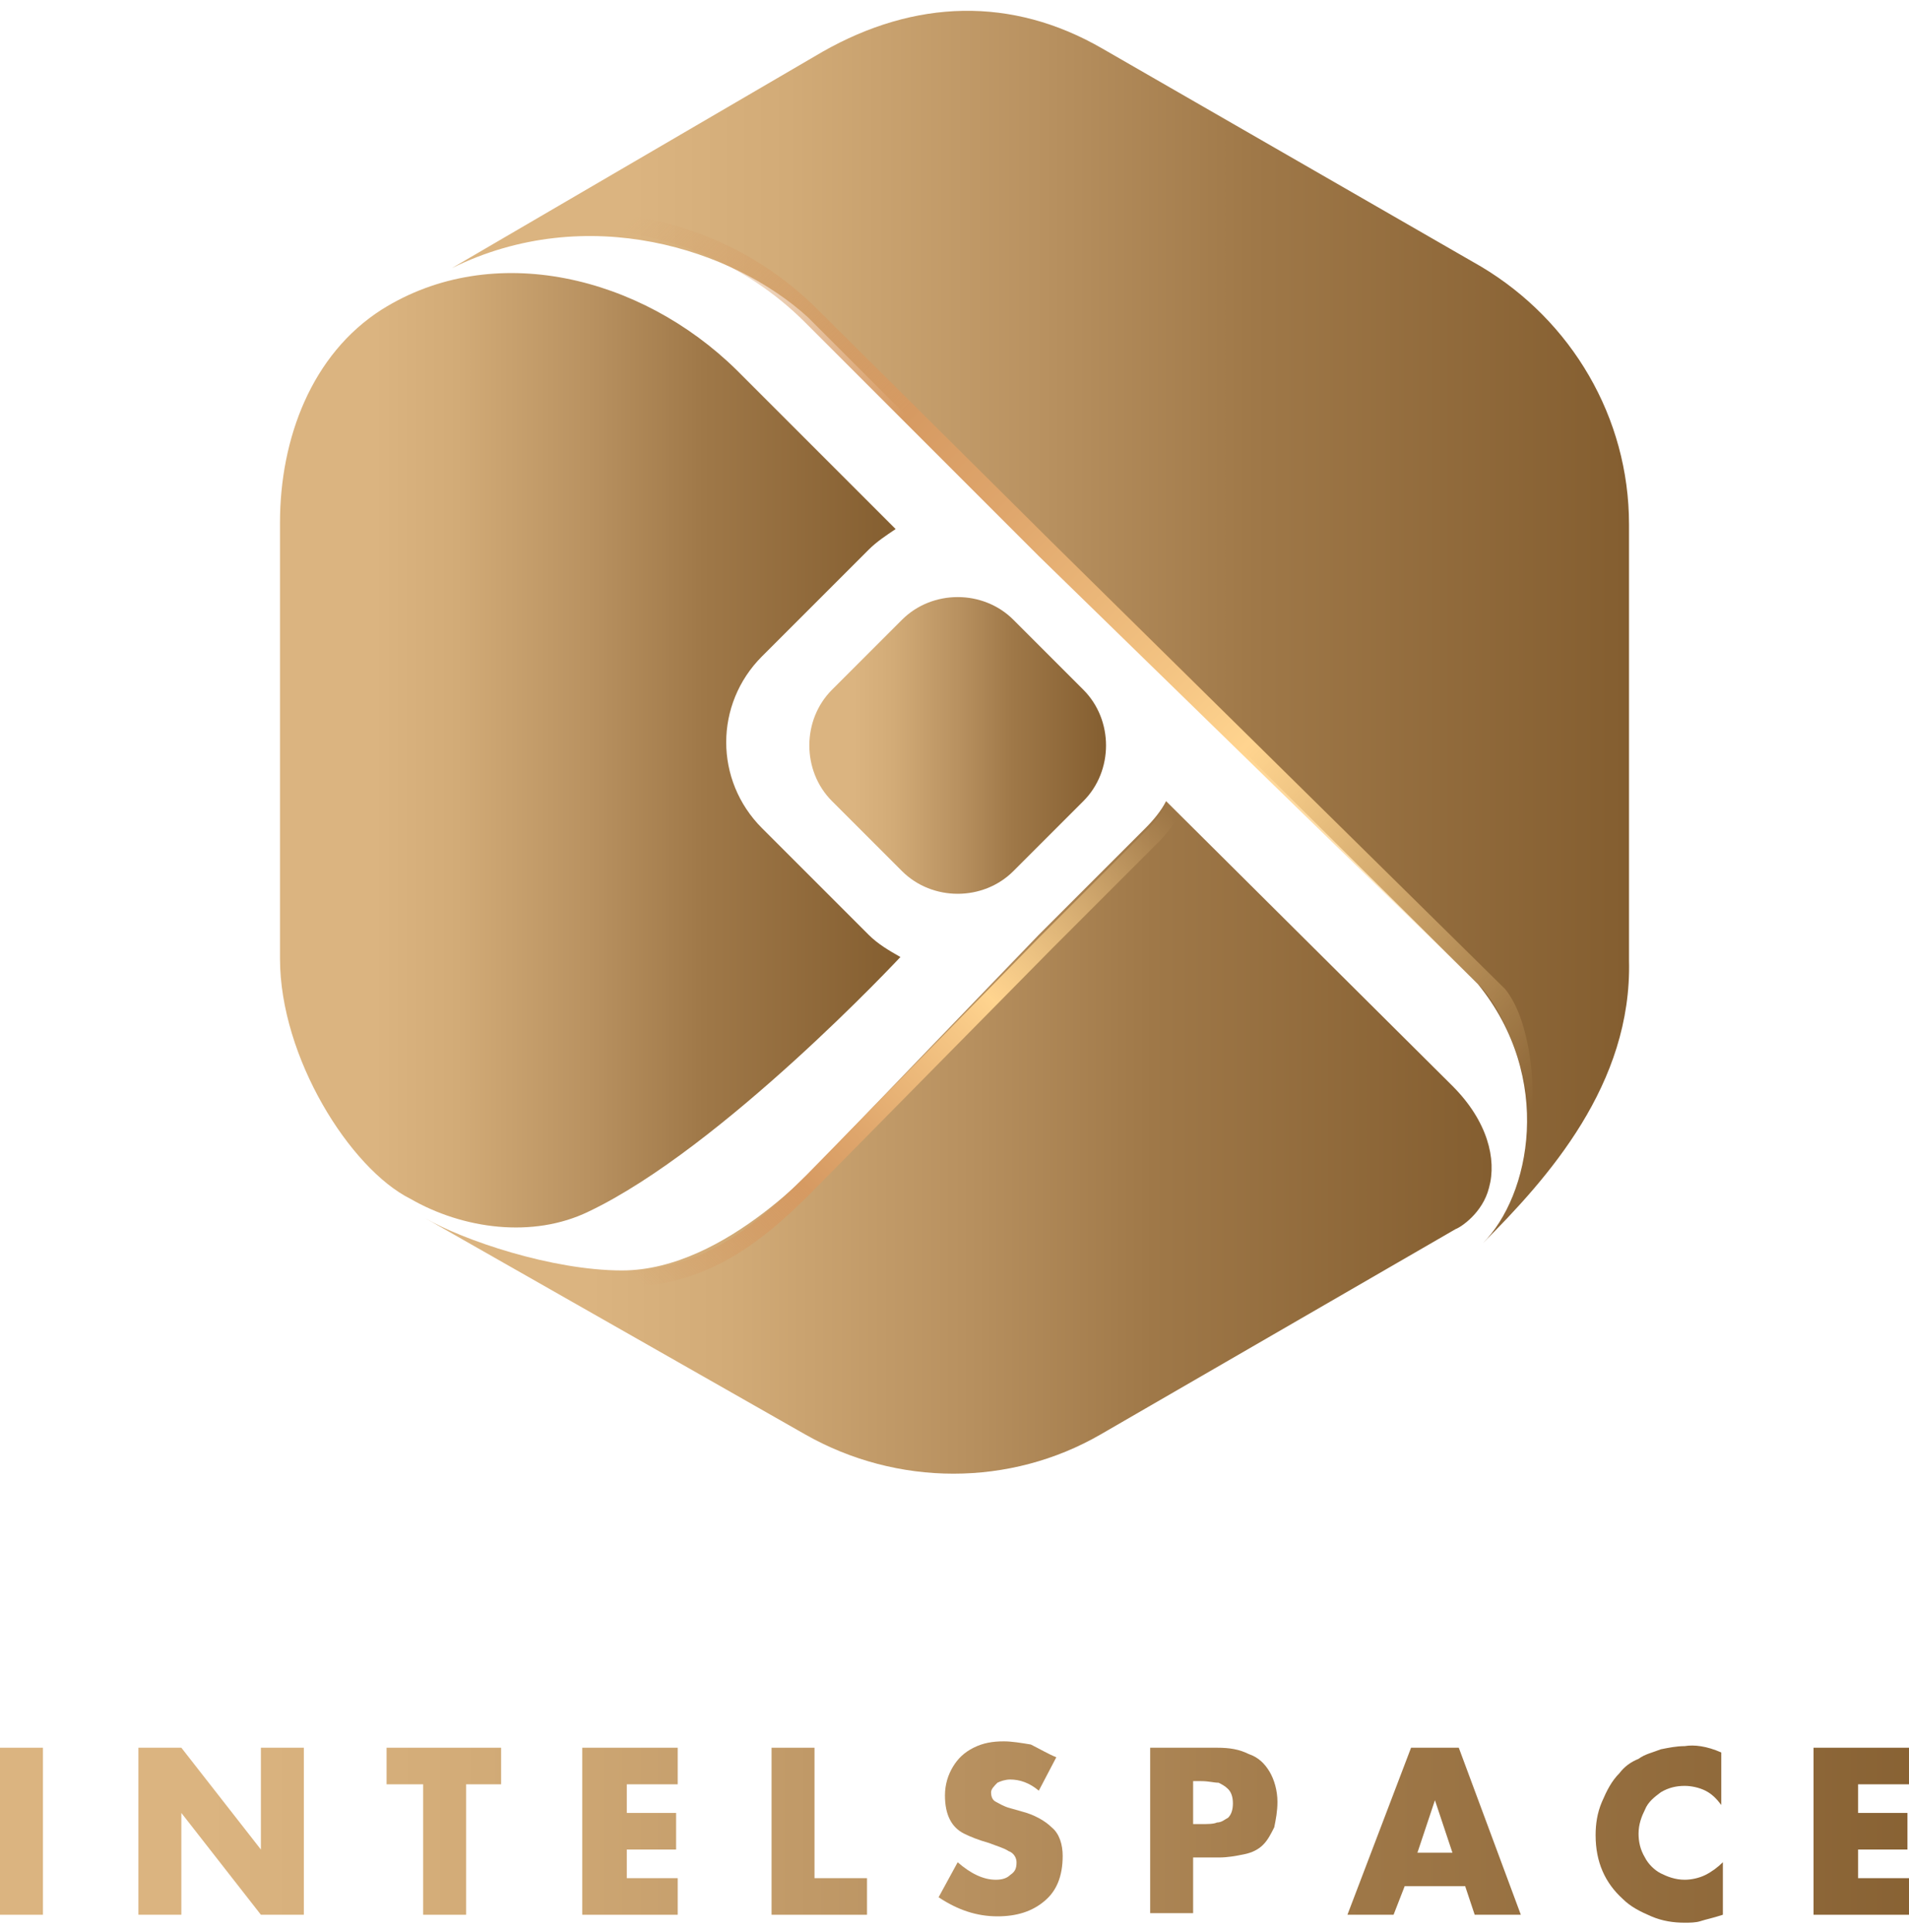
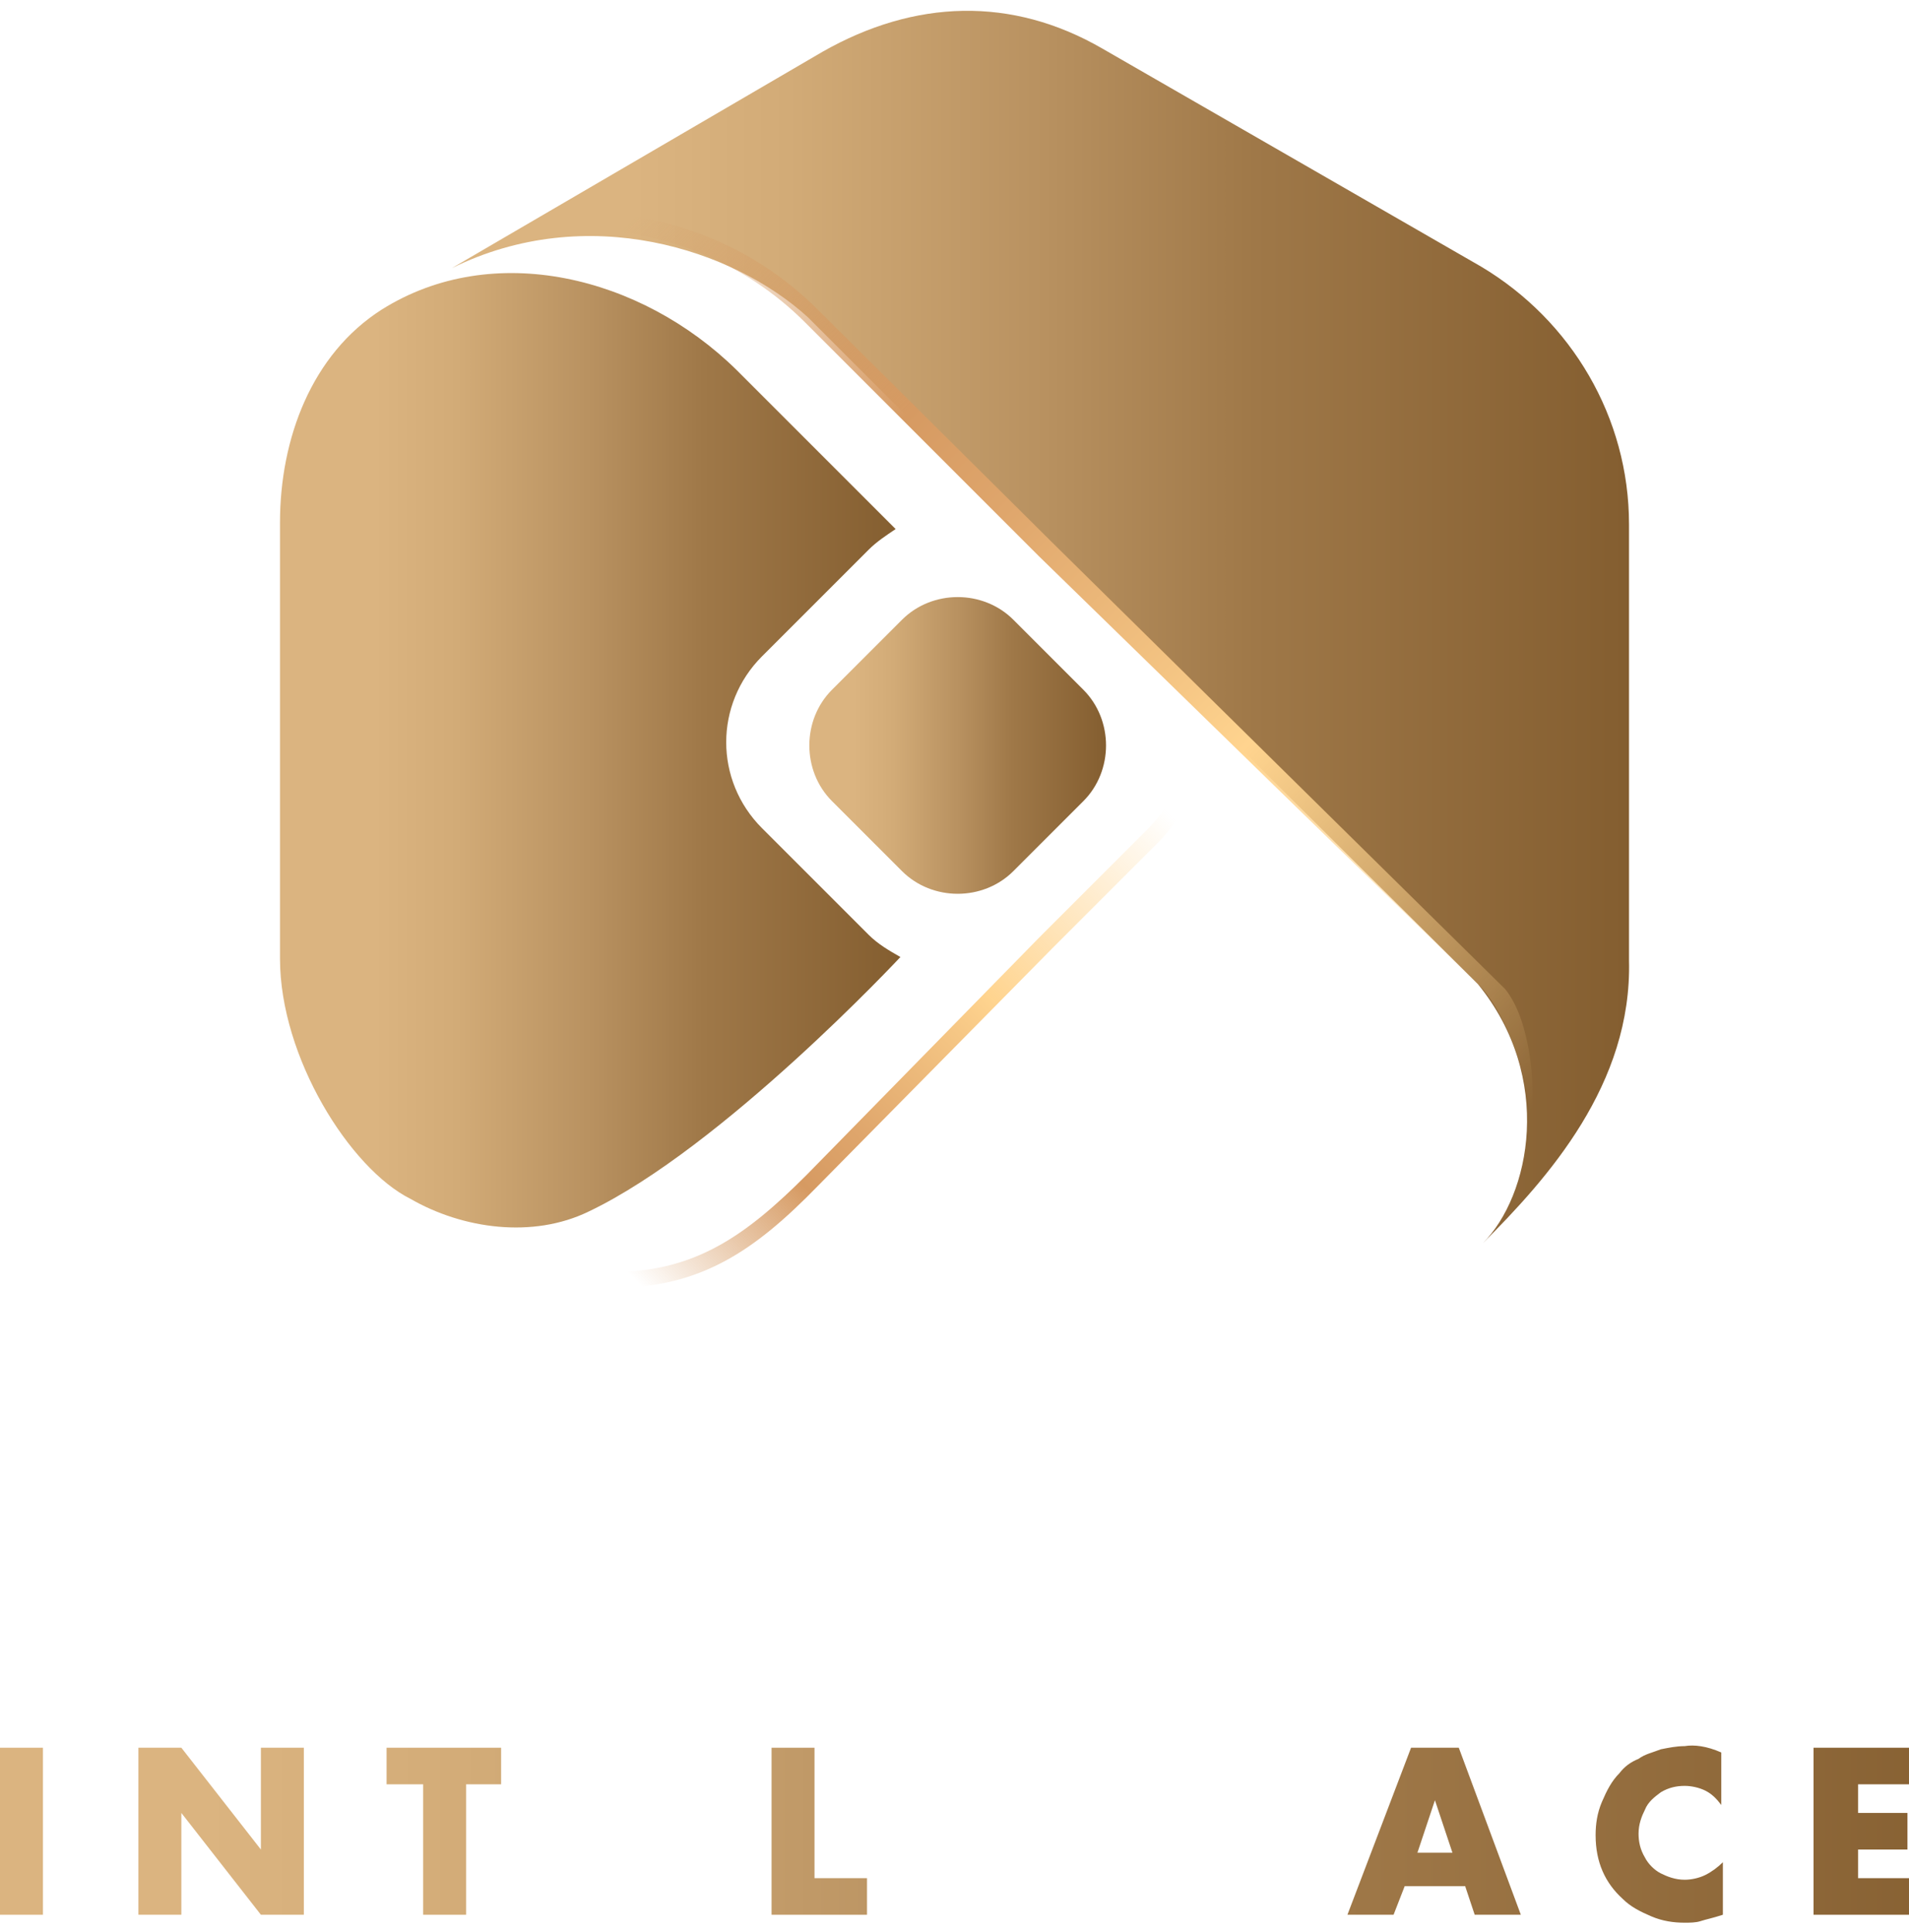
<svg xmlns="http://www.w3.org/2000/svg" width="165" height="167" viewBox="0 0 165 167" fill="none">
  <path d="M3.712 151.053V165.49H0V151.053H3.712Z" fill="url(#paint0_linear_51_139)" />
  <path d="M11.963 165.49V151.053H15.675L22.55 159.853V151.053H26.262V165.49H22.55L15.675 156.69V165.49H11.963Z" fill="url(#paint1_linear_51_139)" />
  <path d="M40.288 154.215V165.49H36.575V154.215H33.413V151.053H43.312V154.215H40.288Z" fill="url(#paint2_linear_51_139)" />
-   <path d="M58.575 154.215H54.175V156.69H58.438V159.853H54.175V162.328H58.575V165.49H50.325V151.053H58.575V154.215Z" fill="url(#paint3_linear_51_139)" />
  <path d="M70.4 151.053V162.328H74.938V165.49H66.688V151.053H70.4Z" fill="url(#paint4_linear_51_139)" />
-   <path d="M91.3 151.877L89.787 154.764C88.963 154.077 88.138 153.802 87.312 153.802C86.9 153.802 86.487 153.939 86.213 154.077C85.938 154.352 85.662 154.627 85.662 154.902C85.662 155.314 85.8 155.589 86.075 155.727C86.35 155.864 86.763 156.139 87.312 156.277L88.275 156.552C89.375 156.827 90.338 157.377 90.888 157.927C91.575 158.477 91.85 159.439 91.85 160.402C91.85 162.189 91.3 163.427 90.338 164.252C89.237 165.214 87.862 165.627 86.213 165.627C84.425 165.627 82.775 165.077 81.125 163.977L82.775 160.952C83.875 161.914 84.975 162.464 86.075 162.464C86.625 162.464 87.037 162.327 87.312 162.052C87.725 161.777 87.862 161.502 87.862 160.952C87.862 160.539 87.588 160.127 87.175 159.989C86.763 159.714 86.213 159.577 85.525 159.302C84.562 159.027 83.875 158.752 83.325 158.477C82.775 158.202 82.362 157.789 82.088 157.239C81.812 156.689 81.675 156.002 81.675 155.177C81.675 154.214 81.95 153.389 82.362 152.702C82.775 152.014 83.325 151.464 84.15 151.052C84.975 150.639 85.8 150.502 86.763 150.502C87.45 150.502 88.275 150.639 89.1 150.777C89.925 151.189 90.612 151.602 91.3 151.877Z" fill="url(#paint5_linear_51_139)" />
-   <path d="M99.412 165.49V151.053H105.188C106.288 151.053 107.113 151.19 107.938 151.603C108.763 151.878 109.313 152.428 109.725 153.115C110.138 153.803 110.413 154.765 110.413 155.728C110.413 156.553 110.275 157.24 110.137 157.928C109.862 158.478 109.588 159.028 109.175 159.44C108.763 159.853 108.212 160.128 107.525 160.265C106.837 160.403 106.15 160.54 105.325 160.54H103.125V165.353H99.412V165.49ZM103.125 154.078V157.653H103.813C104.363 157.653 104.913 157.653 105.188 157.515C105.6 157.515 105.875 157.24 106.15 157.103C106.425 156.828 106.563 156.415 106.563 155.865C106.563 155.315 106.425 154.903 106.15 154.628C105.875 154.353 105.6 154.215 105.325 154.078C104.912 154.078 104.5 153.94 103.813 153.94H103.125V154.078Z" fill="url(#paint6_linear_51_139)" />
  <path d="M126.637 163.015H121.413L120.45 165.49H116.462L121.962 151.053H126.087L131.45 165.49H127.462L126.637 163.015ZM125.538 160.128L124.025 155.59L122.512 160.128H125.538Z" fill="url(#paint7_linear_51_139)" />
  <path d="M148.775 151.464V156.001C148.362 155.451 147.95 155.039 147.4 154.764C146.85 154.489 146.163 154.351 145.613 154.351C144.925 154.351 144.238 154.489 143.55 154.901C143 155.314 142.45 155.726 142.175 156.414C141.9 156.964 141.625 157.651 141.625 158.476C141.625 159.164 141.763 159.851 142.175 160.539C142.45 161.089 143 161.639 143.55 161.914C144.1 162.189 144.788 162.464 145.613 162.464C146.163 162.464 146.85 162.326 147.4 162.051C147.95 161.776 148.5 161.364 148.913 160.951V165.489C148.088 165.764 147.4 165.901 146.988 166.039C146.575 166.176 146.025 166.176 145.613 166.176C144.65 166.176 143.688 166.039 142.725 165.626C141.763 165.214 140.938 164.801 140.25 164.114C138.738 162.739 137.913 160.951 137.913 158.614C137.913 157.651 138.05 156.689 138.462 155.726C138.875 154.764 139.288 153.939 139.975 153.251C140.388 152.701 140.938 152.289 141.625 152.014C142.175 151.601 142.863 151.464 143.55 151.189C144.238 151.051 144.925 150.914 145.613 150.914C146.438 150.776 147.537 150.914 148.775 151.464Z" fill="url(#paint8_linear_51_139)" />
  <path d="M165 154.215H160.6V156.69H164.863V159.853H160.6V162.328H165V165.49H156.75V151.053H165V154.215Z" fill="url(#paint9_linear_51_139)" />
  <path d="M140.8 45.315V82.99C141.075 93.715 133.787 101.827 128.15 107.465C132.275 103.34 134.337 93.165 127.737 85.052L89.925 47.515L69.85 27.44C63.388 21.527 50.737 17.402 39.05 23.177L71.088 4.477C79.062 -0.06 87.45 -0.335 95.287 4.202L128.012 23.04C135.85 27.715 140.8 36.102 140.8 45.315Z" fill="url(#paint10_linear_51_139)" />
  <path d="M50.875 104.714C62.425 99.214 77.825 82.714 77.825 82.714C76.862 82.164 75.9 81.614 75.075 80.789L65.862 71.577C61.737 67.452 61.737 60.852 65.862 56.727L75.075 47.514C75.763 46.827 76.588 46.277 77.412 45.727L63.663 31.977C55.413 23.864 42.625 20.702 33 26.752C26.95 30.602 24.2 37.889 24.2 45.177V82.852C24.2 91.377 30.25 101.002 35.475 103.614C40.013 106.227 46.062 107.052 50.875 104.714Z" fill="url(#paint11_linear_51_139)" />
  <path d="M87.588 53.565C84.975 50.952 80.575 50.952 77.963 53.565L71.912 59.615C69.3 62.227 69.3 66.627 71.912 69.24L77.963 75.29C80.575 77.902 84.975 77.902 87.588 75.29L93.638 69.24C96.25 66.627 96.25 62.227 93.638 59.615L87.588 53.565Z" fill="url(#paint12_linear_51_139)" />
-   <path d="M128.7 102.653C129.387 100.178 128.562 96.878 125.537 93.853L100.787 69.24C100.375 70.065 99.688 70.89 99 71.578L89.787 80.79L71.912 99.353C71.225 100.04 62.837 109.803 53.763 109.803C47.712 109.803 40.013 107.19 36.712 105.265L69.575 123.965C77.55 128.503 87.312 128.503 95.15 123.965L125.812 106.228C126.225 106.09 128.15 104.853 128.7 102.653Z" fill="url(#paint13_linear_51_139)" />
  <path d="M132.412 96.328C132.687 92.615 132 87.803 130.075 85.465L90.888 46.828L70.675 26.753C65.312 21.39 58.025 18.365 50.325 18.365C49.638 18.365 48.95 18.365 48.263 18.503V20.015C48.95 20.015 49.638 19.878 50.325 19.878C57.337 19.878 64.35 22.628 69.575 27.853L89.787 48.065L127.875 85.19C129.662 86.978 131.725 91.515 132.137 95.778V97.29C132.137 97.153 132.412 96.465 132.412 96.328Z" fill="url(#paint14_linear_51_139)" />
  <path d="M100.925 69.377C100.512 70.202 99.825 71.027 99.138 71.715L89.787 81.064L69.713 101.552C64.487 106.777 60.087 109.939 52.938 109.939C52.25 109.939 48.95 109.527 48.263 109.527V110.902C48.95 110.902 52.25 111.314 52.938 111.314C60.638 111.314 65.312 108.014 70.675 102.514L90.888 82.027L100.237 72.677C100.925 71.99 101.475 71.165 102.025 70.34L100.925 69.377Z" fill="url(#paint15_linear_51_139)" />
  <defs>
    <linearGradient id="paint0_linear_51_139" x1="-10.987" y1="158.313" x2="175.211" y2="158.313" gradientUnits="userSpaceOnUse">
      <stop offset="0.153" stop-color="#DBB480" />
      <stop offset="0.285" stop-color="#D2AB77" />
      <stop offset="0.503" stop-color="#B89160" />
      <stop offset="0.682" stop-color="#9F7848" />
      <stop offset="0.997" stop-color="#845E30" />
    </linearGradient>
    <linearGradient id="paint1_linear_51_139" x1="-10.987" y1="158.313" x2="175.211" y2="158.313" gradientUnits="userSpaceOnUse">
      <stop offset="0.153" stop-color="#DBB480" />
      <stop offset="0.285" stop-color="#D2AB77" />
      <stop offset="0.503" stop-color="#B89160" />
      <stop offset="0.682" stop-color="#9F7848" />
      <stop offset="0.997" stop-color="#845E30" />
    </linearGradient>
    <linearGradient id="paint2_linear_51_139" x1="-10.987" y1="158.313" x2="175.211" y2="158.313" gradientUnits="userSpaceOnUse">
      <stop offset="0.153" stop-color="#DBB480" />
      <stop offset="0.285" stop-color="#D2AB77" />
      <stop offset="0.503" stop-color="#B89160" />
      <stop offset="0.682" stop-color="#9F7848" />
      <stop offset="0.997" stop-color="#845E30" />
    </linearGradient>
    <linearGradient id="paint3_linear_51_139" x1="-10.987" y1="158.313" x2="175.211" y2="158.313" gradientUnits="userSpaceOnUse">
      <stop offset="0.153" stop-color="#DBB480" />
      <stop offset="0.285" stop-color="#D2AB77" />
      <stop offset="0.503" stop-color="#B89160" />
      <stop offset="0.682" stop-color="#9F7848" />
      <stop offset="0.997" stop-color="#845E30" />
    </linearGradient>
    <linearGradient id="paint4_linear_51_139" x1="-10.987" y1="158.313" x2="175.211" y2="158.313" gradientUnits="userSpaceOnUse">
      <stop offset="0.153" stop-color="#DBB480" />
      <stop offset="0.285" stop-color="#D2AB77" />
      <stop offset="0.503" stop-color="#B89160" />
      <stop offset="0.682" stop-color="#9F7848" />
      <stop offset="0.997" stop-color="#845E30" />
    </linearGradient>
    <linearGradient id="paint5_linear_51_139" x1="-10.987" y1="158.312" x2="175.211" y2="158.312" gradientUnits="userSpaceOnUse">
      <stop offset="0.153" stop-color="#DBB480" />
      <stop offset="0.285" stop-color="#D2AB77" />
      <stop offset="0.503" stop-color="#B89160" />
      <stop offset="0.682" stop-color="#9F7848" />
      <stop offset="0.997" stop-color="#845E30" />
    </linearGradient>
    <linearGradient id="paint6_linear_51_139" x1="-10.987" y1="158.313" x2="175.211" y2="158.313" gradientUnits="userSpaceOnUse">
      <stop offset="0.153" stop-color="#DBB480" />
      <stop offset="0.285" stop-color="#D2AB77" />
      <stop offset="0.503" stop-color="#B89160" />
      <stop offset="0.682" stop-color="#9F7848" />
      <stop offset="0.997" stop-color="#845E30" />
    </linearGradient>
    <linearGradient id="paint7_linear_51_139" x1="-10.987" y1="158.313" x2="175.211" y2="158.313" gradientUnits="userSpaceOnUse">
      <stop offset="0.153" stop-color="#DBB480" />
      <stop offset="0.285" stop-color="#D2AB77" />
      <stop offset="0.503" stop-color="#B89160" />
      <stop offset="0.682" stop-color="#9F7848" />
      <stop offset="0.997" stop-color="#845E30" />
    </linearGradient>
    <linearGradient id="paint8_linear_51_139" x1="-10.987" y1="158.311" x2="175.211" y2="158.311" gradientUnits="userSpaceOnUse">
      <stop offset="0.153" stop-color="#DBB480" />
      <stop offset="0.285" stop-color="#D2AB77" />
      <stop offset="0.503" stop-color="#B89160" />
      <stop offset="0.682" stop-color="#9F7848" />
      <stop offset="0.997" stop-color="#845E30" />
    </linearGradient>
    <linearGradient id="paint9_linear_51_139" x1="-10.987" y1="158.313" x2="175.211" y2="158.313" gradientUnits="userSpaceOnUse">
      <stop offset="0.153" stop-color="#DBB480" />
      <stop offset="0.285" stop-color="#D2AB77" />
      <stop offset="0.503" stop-color="#B89160" />
      <stop offset="0.682" stop-color="#9F7848" />
      <stop offset="0.997" stop-color="#845E30" />
    </linearGradient>
    <linearGradient id="paint10_linear_51_139" x1="39.085" y1="54.18" x2="140.782" y2="54.18" gradientUnits="userSpaceOnUse">
      <stop offset="0.153" stop-color="#DBB480" />
      <stop offset="0.285" stop-color="#D2AB77" />
      <stop offset="0.503" stop-color="#B89160" />
      <stop offset="0.682" stop-color="#9F7848" />
      <stop offset="0.997" stop-color="#845E30" />
    </linearGradient>
    <linearGradient id="paint11_linear_51_139" x1="24.218" y1="64.839" x2="77.835" y2="64.839" gradientUnits="userSpaceOnUse">
      <stop offset="0.153" stop-color="#DBB480" />
      <stop offset="0.285" stop-color="#D2AB77" />
      <stop offset="0.503" stop-color="#B89160" />
      <stop offset="0.682" stop-color="#9F7848" />
      <stop offset="0.997" stop-color="#845E30" />
    </linearGradient>
    <linearGradient id="paint12_linear_51_139" x1="69.855" y1="64.517" x2="95.698" y2="64.517" gradientUnits="userSpaceOnUse">
      <stop offset="0.153" stop-color="#DBB480" />
      <stop offset="0.285" stop-color="#D2AB77" />
      <stop offset="0.503" stop-color="#B89160" />
      <stop offset="0.682" stop-color="#9F7848" />
      <stop offset="0.997" stop-color="#845E30" />
    </linearGradient>
    <linearGradient id="paint13_linear_51_139" x1="36.772" y1="98.347" x2="128.994" y2="98.347" gradientUnits="userSpaceOnUse">
      <stop offset="0.153" stop-color="#DBB480" />
      <stop offset="0.285" stop-color="#D2AB77" />
      <stop offset="0.503" stop-color="#B89160" />
      <stop offset="0.682" stop-color="#9F7848" />
      <stop offset="0.997" stop-color="#845E30" />
    </linearGradient>
    <linearGradient id="paint14_linear_51_139" x1="51.252" y1="14.709" x2="132.404" y2="95.861" gradientUnits="userSpaceOnUse">
      <stop offset="0.047" stop-color="#D69A62" stop-opacity="0" />
      <stop offset="0.297" stop-color="#D69A62" />
      <stop offset="0.401" stop-color="#DFA66C" />
      <stop offset="0.591" stop-color="#F6C785" />
      <stop offset="0.655" stop-color="#FFD48F" />
      <stop offset="1" stop-color="#FFD48F" stop-opacity="0" />
    </linearGradient>
    <linearGradient id="paint15_linear_51_139" x1="52.75" y1="112.739" x2="98.087" y2="67.402" gradientUnits="userSpaceOnUse">
      <stop offset="0.047" stop-color="#D69A62" stop-opacity="0" />
      <stop offset="0.297" stop-color="#D69A62" />
      <stop offset="0.401" stop-color="#DFA66C" />
      <stop offset="0.591" stop-color="#F6C785" />
      <stop offset="0.655" stop-color="#FFD48F" />
      <stop offset="1" stop-color="#FFD48F" stop-opacity="0" />
    </linearGradient>
  </defs>
</svg>